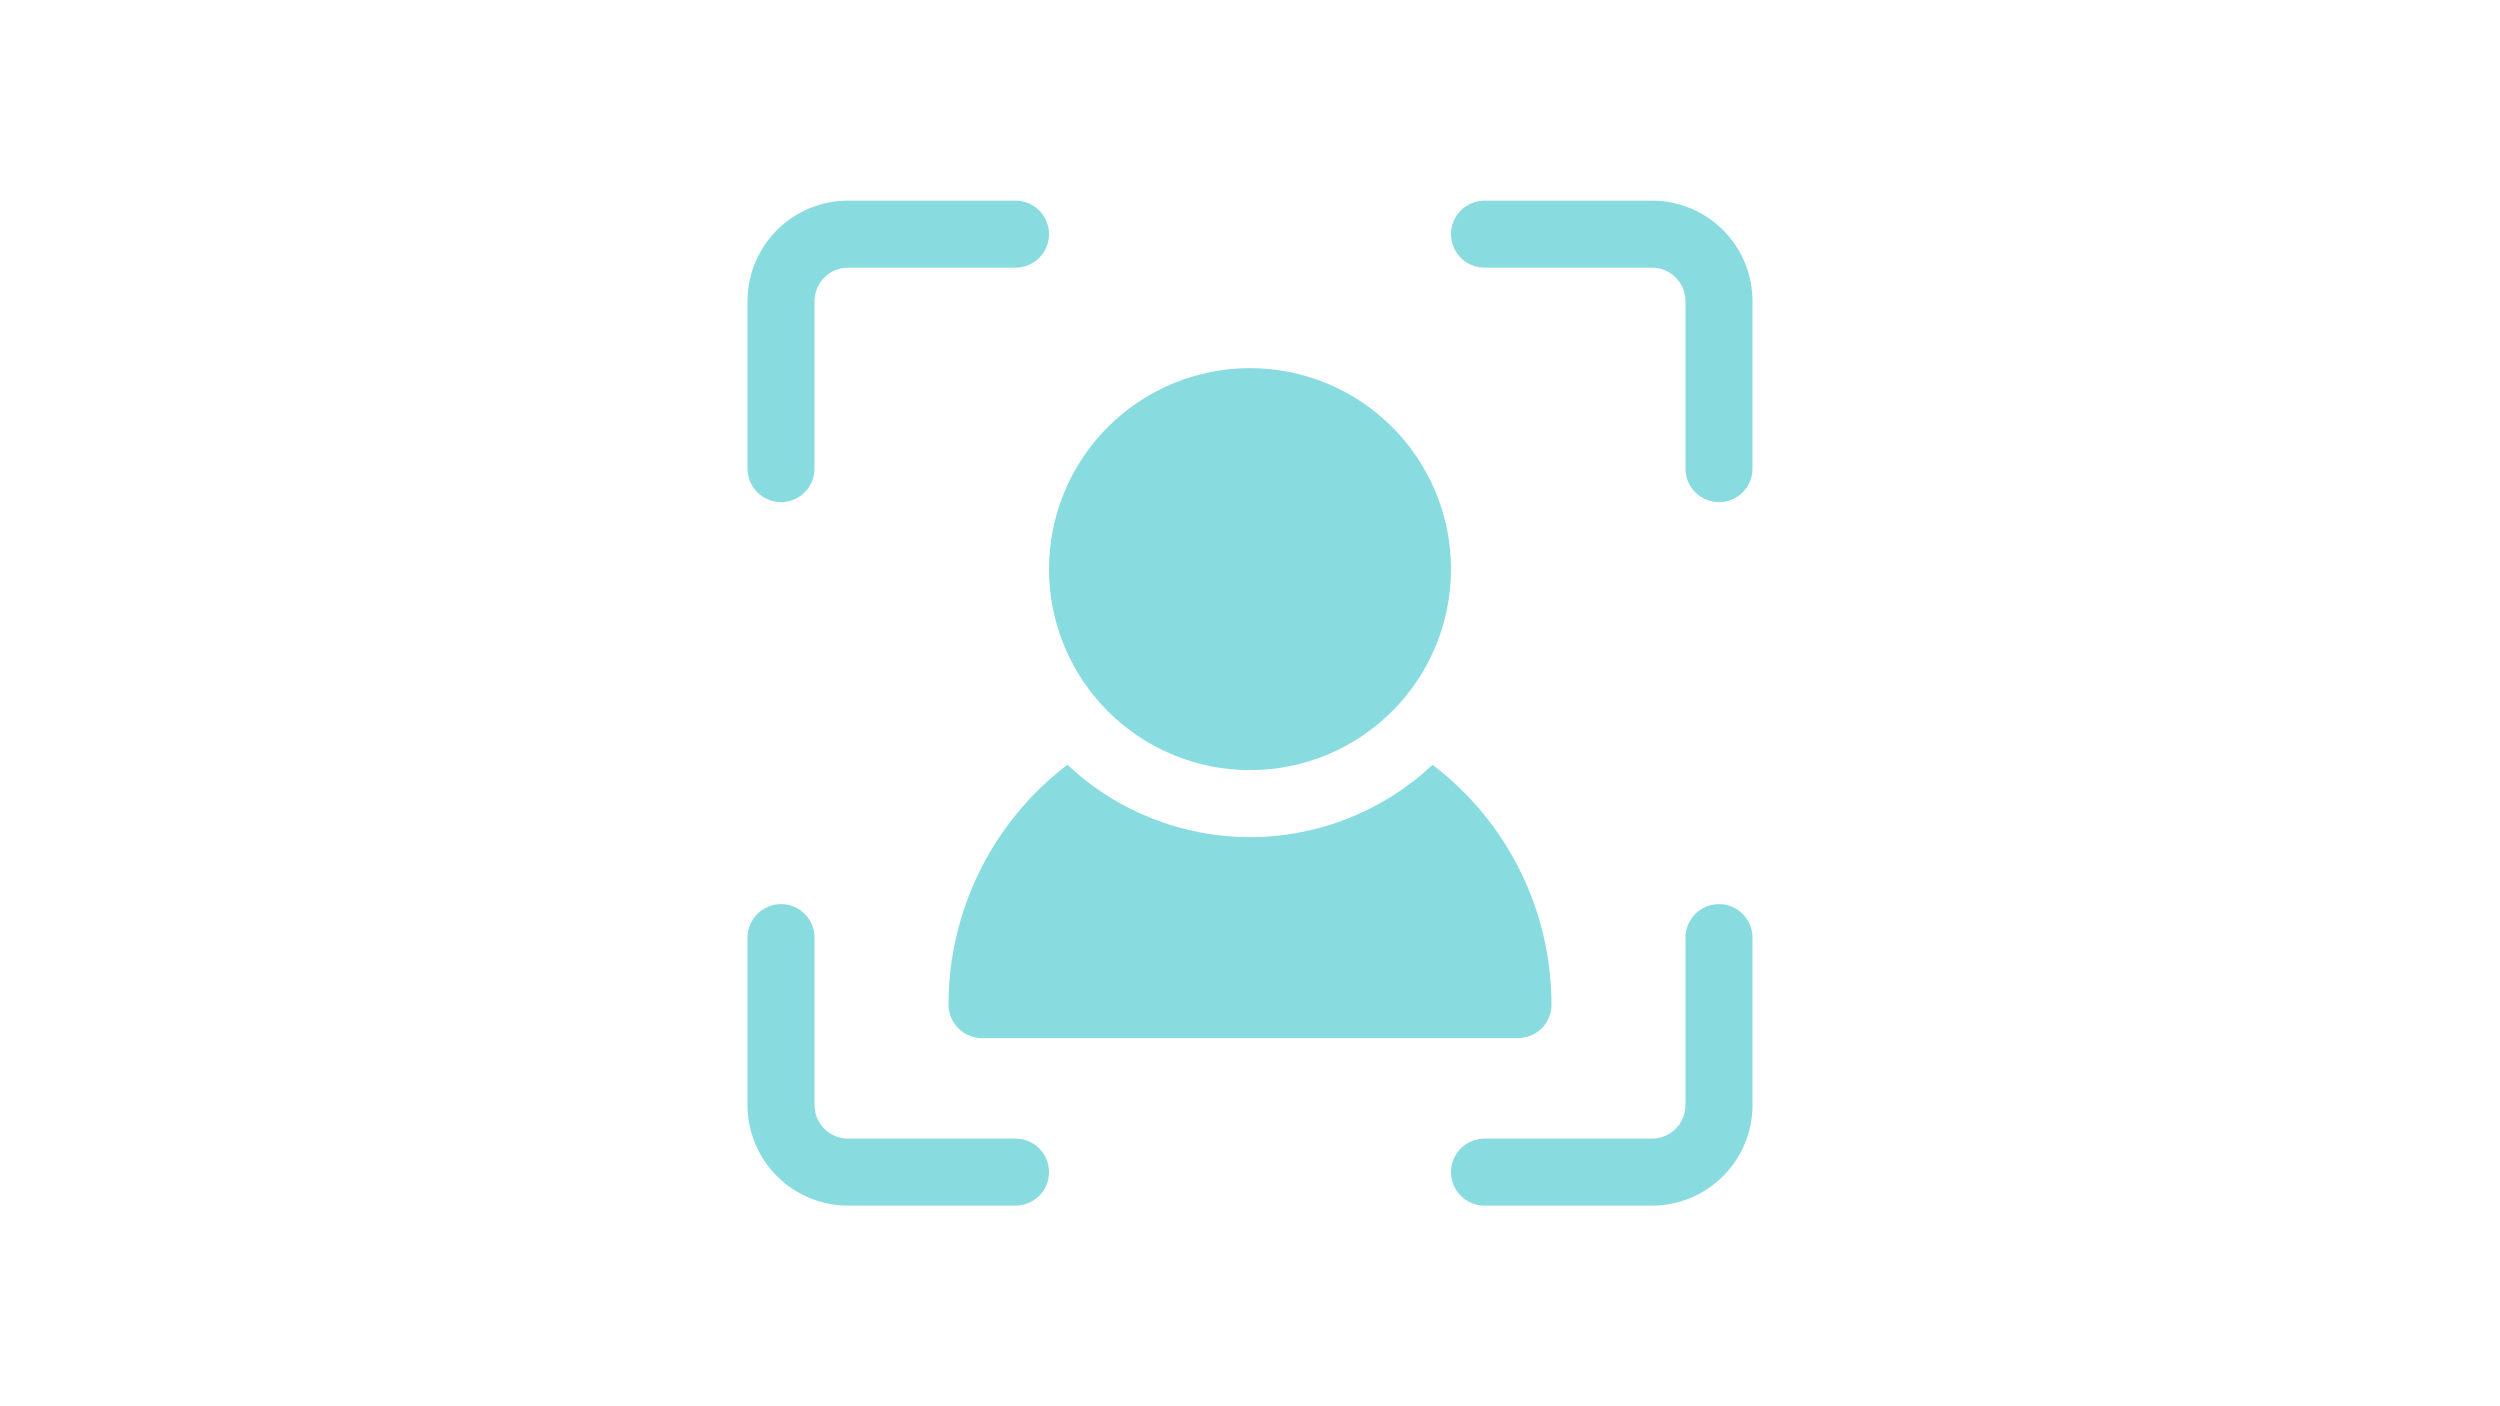
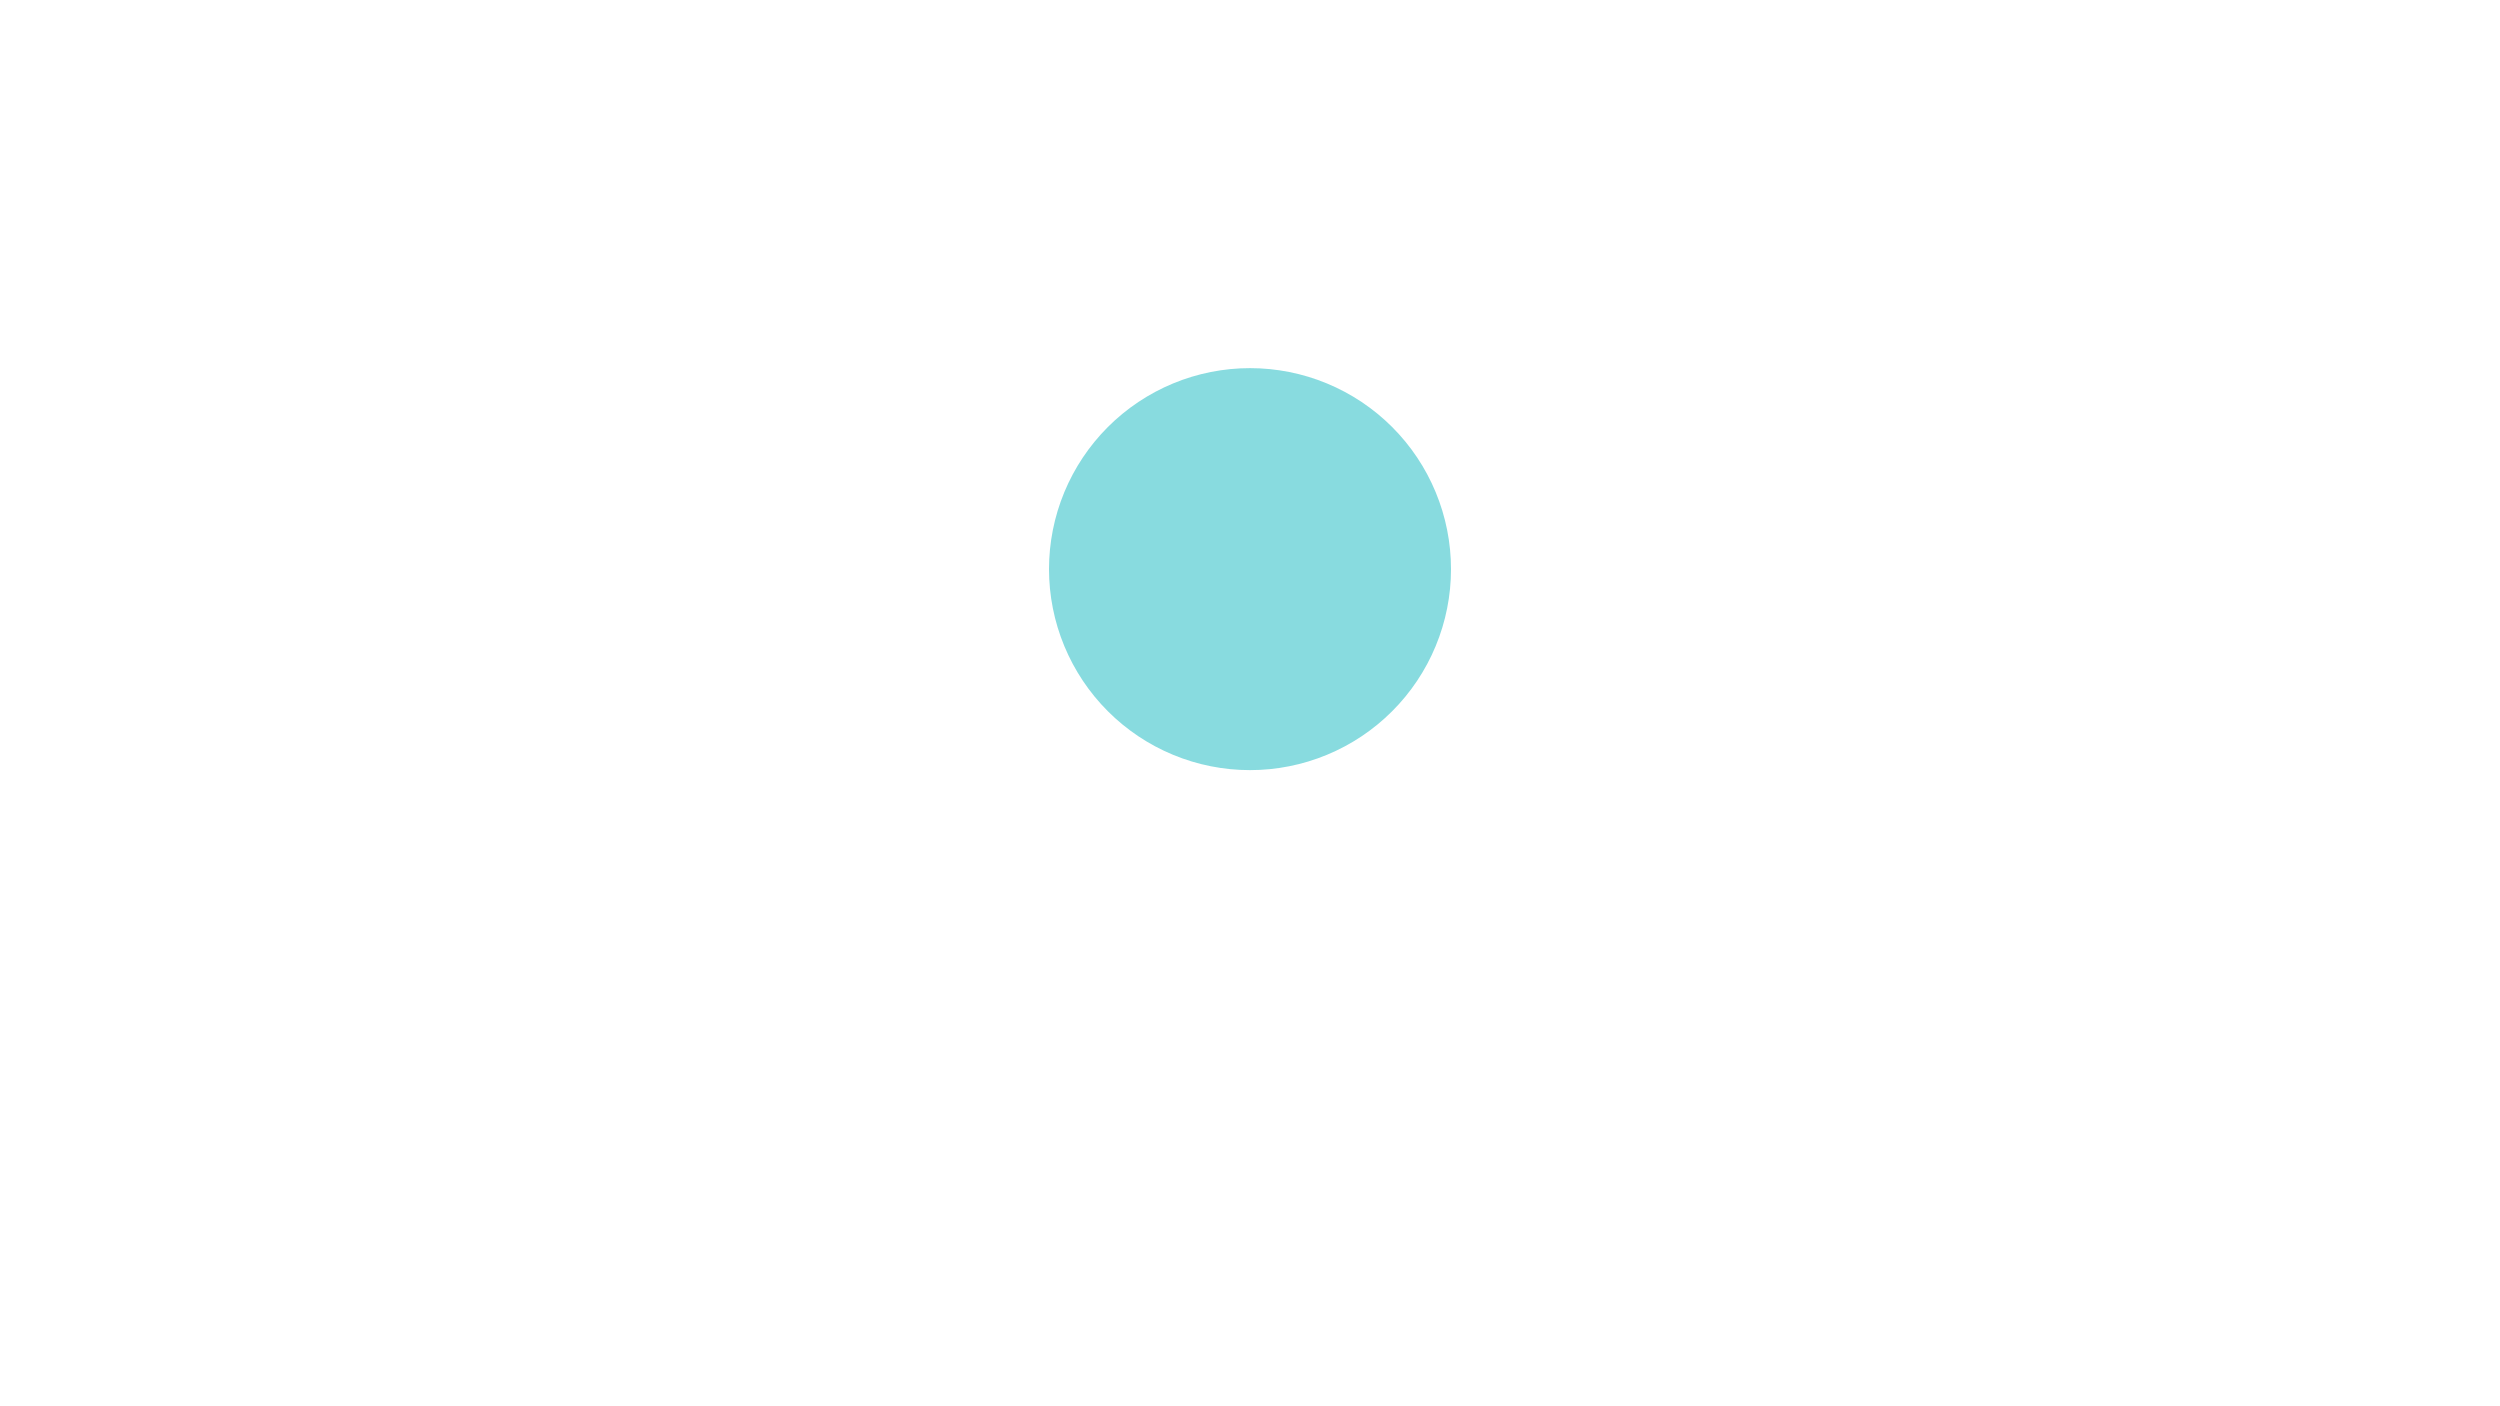
<svg xmlns="http://www.w3.org/2000/svg" version="1.2" preserveAspectRatio="xMidYMid meet" height="1080" viewBox="0 0 1440 810" zoomAndPan="magnify" width="1920">
  <defs>
    <clipPath id="5df992094c">
      <path d="M 430.57 520 L 605 520 L 605 694.57 L 430.57 694.57 Z M 430.57 520" />
    </clipPath>
    <clipPath id="bdec16045e">
      <path d="M 835 520 L 1009.57 520 L 1009.57 694.57 L 835 694.57 Z M 835 520" />
    </clipPath>
    <clipPath id="692474f6c0">
-       <path d="M 835 115.57 L 1009.57 115.57 L 1009.57 290 L 835 290 Z M 835 115.57" />
-     </clipPath>
+       </clipPath>
    <clipPath id="d7d899d9b0">
-       <path d="M 430.57 115.57 L 605 115.57 L 605 290 L 430.57 290 Z M 430.57 115.57" />
-     </clipPath>
+       </clipPath>
  </defs>
  <g id="3b85020686">
    <rect style="fill:#ffffff;fill-opacity:1;stroke:none;" height="810" y="0" width="1440" x="0" />
    <rect style="fill:#ffffff;fill-opacity:1;stroke:none;" height="810" y="0" width="1440" x="0" />
    <g clip-path="url(#5df992094c)" clip-rule="nonzero">
-       <path d="M 584.934 694.43 L 488.457 694.43 C 486.559 694.43 484.668 694.336 482.781 694.148 C 480.895 693.965 479.023 693.688 477.164 693.316 C 475.305 692.945 473.465 692.488 471.652 691.938 C 469.836 691.387 468.055 690.746 466.305 690.023 C 464.551 689.297 462.84 688.488 461.168 687.594 C 459.496 686.699 457.871 685.727 456.297 684.672 C 454.719 683.621 453.199 682.492 451.734 681.289 C 450.266 680.086 448.863 678.816 447.523 677.473 C 446.184 676.133 444.91 674.73 443.711 673.266 C 442.508 671.801 441.379 670.277 440.324 668.703 C 439.273 667.125 438.297 665.504 437.406 663.828 C 436.512 662.156 435.703 660.445 434.977 658.695 C 434.25 656.941 433.613 655.16 433.062 653.348 C 432.512 651.531 432.051 649.695 431.684 647.836 C 431.312 645.977 431.035 644.102 430.848 642.215 C 430.664 640.328 430.57 638.438 430.57 636.543 L 430.57 540.066 C 430.57 539.434 430.602 538.805 430.664 538.176 C 430.723 537.547 430.816 536.922 430.941 536.301 C 431.062 535.684 431.219 535.07 431.398 534.465 C 431.582 533.859 431.797 533.266 432.039 532.684 C 432.281 532.098 432.551 531.527 432.848 530.969 C 433.145 530.414 433.469 529.871 433.82 529.348 C 434.172 528.82 434.547 528.312 434.949 527.824 C 435.352 527.336 435.773 526.871 436.223 526.422 C 436.668 525.977 437.137 525.551 437.625 525.152 C 438.113 524.75 438.621 524.375 439.145 524.023 C 439.672 523.672 440.211 523.348 440.77 523.051 C 441.328 522.75 441.898 522.48 442.48 522.238 C 443.066 521.996 443.66 521.785 444.266 521.602 C 444.867 521.418 445.48 521.266 446.102 521.141 C 446.719 521.02 447.344 520.926 447.973 520.863 C 448.602 520.801 449.234 520.77 449.863 520.77 C 450.496 520.77 451.129 520.801 451.758 520.863 C 452.387 520.926 453.008 521.02 453.629 521.141 C 454.25 521.266 454.859 521.418 455.465 521.602 C 456.07 521.785 456.664 521.996 457.25 522.238 C 457.832 522.48 458.402 522.75 458.961 523.051 C 459.52 523.348 460.059 523.672 460.586 524.023 C 461.109 524.375 461.617 524.75 462.105 525.152 C 462.594 525.551 463.062 525.977 463.508 526.422 C 463.957 526.871 464.379 527.336 464.781 527.824 C 465.18 528.312 465.559 528.82 465.91 529.348 C 466.258 529.871 466.582 530.414 466.883 530.969 C 467.18 531.527 467.449 532.098 467.691 532.684 C 467.934 533.266 468.145 533.859 468.328 534.465 C 468.512 535.07 468.668 535.684 468.789 536.301 C 468.914 536.922 469.004 537.547 469.066 538.176 C 469.129 538.805 469.16 539.434 469.16 540.066 L 469.16 636.543 C 469.16 637.176 469.191 637.805 469.254 638.434 C 469.316 639.062 469.406 639.688 469.531 640.309 C 469.652 640.926 469.809 641.539 469.992 642.145 C 470.176 642.75 470.387 643.344 470.629 643.926 C 470.871 644.512 471.141 645.082 471.438 645.637 C 471.738 646.195 472.062 646.738 472.41 647.262 C 472.762 647.789 473.141 648.297 473.539 648.785 C 473.941 649.273 474.363 649.738 474.812 650.188 C 475.258 650.633 475.727 651.059 476.215 651.457 C 476.703 651.859 477.211 652.234 477.734 652.586 C 478.262 652.938 478.801 653.262 479.359 653.559 C 479.918 653.859 480.488 654.129 481.07 654.371 C 481.656 654.609 482.25 654.824 482.855 655.008 C 483.461 655.191 484.07 655.344 484.691 655.469 C 485.312 655.59 485.934 655.684 486.562 655.746 C 487.191 655.809 487.824 655.84 488.457 655.84 L 584.934 655.84 C 585.562 655.84 586.195 655.871 586.824 655.93 C 587.453 655.992 588.078 656.086 588.695 656.207 C 589.316 656.332 589.93 656.484 590.531 656.668 C 591.137 656.852 591.73 657.066 592.316 657.309 C 592.898 657.547 593.469 657.82 594.027 658.117 C 594.586 658.414 595.125 658.738 595.652 659.09 C 596.176 659.441 596.684 659.816 597.172 660.219 C 597.66 660.617 598.129 661.043 598.574 661.488 C 599.023 661.938 599.445 662.402 599.848 662.895 C 600.25 663.383 600.625 663.887 600.977 664.414 C 601.328 664.938 601.652 665.48 601.949 666.039 C 602.246 666.594 602.516 667.164 602.758 667.75 C 603 668.332 603.215 668.926 603.395 669.531 C 603.578 670.137 603.734 670.75 603.855 671.371 C 603.98 671.988 604.074 672.613 604.133 673.242 C 604.195 673.871 604.227 674.5 604.227 675.133 C 604.227 675.766 604.195 676.395 604.133 677.023 C 604.074 677.652 603.98 678.277 603.855 678.898 C 603.734 679.52 603.578 680.129 603.395 680.734 C 603.215 681.34 603 681.934 602.758 682.516 C 602.516 683.102 602.246 683.672 601.949 684.23 C 601.652 684.785 601.328 685.328 600.977 685.852 C 600.625 686.379 600.25 686.887 599.848 687.375 C 599.445 687.863 599.023 688.332 598.574 688.777 C 598.129 689.223 597.66 689.648 597.172 690.051 C 596.684 690.449 596.176 690.824 595.652 691.176 C 595.125 691.527 594.586 691.852 594.027 692.148 C 593.469 692.449 592.898 692.719 592.316 692.961 C 591.73 693.203 591.137 693.414 590.531 693.598 C 589.93 693.781 589.316 693.934 588.695 694.059 C 588.078 694.18 587.453 694.273 586.824 694.336 C 586.195 694.398 585.562 694.43 584.934 694.43 Z M 584.934 694.43" style="stroke:none;fill-rule:nonzero;fill:#88dbdf;fill-opacity:1;" />
-     </g>
+       </g>
    <g clip-path="url(#bdec16045e)" clip-rule="nonzero">
-       <path d="M 951.543 694.43 L 855.066 694.43 C 854.434 694.43 853.805 694.398 853.176 694.336 C 852.547 694.273 851.922 694.18 851.301 694.059 C 850.684 693.934 850.07 693.781 849.465 693.598 C 848.859 693.414 848.266 693.203 847.684 692.961 C 847.098 692.719 846.527 692.449 845.969 692.152 C 845.414 691.852 844.871 691.527 844.348 691.176 C 843.82 690.824 843.312 690.449 842.824 690.051 C 842.336 689.648 841.871 689.223 841.422 688.777 C 840.977 688.332 840.551 687.863 840.152 687.375 C 839.75 686.887 839.375 686.379 839.023 685.852 C 838.672 685.328 838.348 684.785 838.051 684.23 C 837.75 683.672 837.48 683.102 837.238 682.516 C 836.996 681.934 836.785 681.34 836.602 680.734 C 836.418 680.129 836.266 679.52 836.141 678.898 C 836.02 678.277 835.926 677.652 835.863 677.023 C 835.801 676.395 835.77 675.766 835.77 675.133 C 835.77 674.5 835.801 673.871 835.863 673.242 C 835.926 672.613 836.02 671.988 836.141 671.371 C 836.266 670.75 836.418 670.137 836.602 669.531 C 836.785 668.926 836.996 668.332 837.238 667.75 C 837.48 667.164 837.75 666.594 838.051 666.039 C 838.348 665.48 838.672 664.938 839.023 664.414 C 839.375 663.887 839.75 663.383 840.152 662.895 C 840.551 662.402 840.977 661.938 841.422 661.488 C 841.871 661.043 842.336 660.617 842.824 660.219 C 843.312 659.816 843.82 659.441 844.348 659.09 C 844.871 658.738 845.414 658.414 845.969 658.117 C 846.527 657.82 847.098 657.547 847.684 657.309 C 848.266 657.066 848.859 656.852 849.465 656.668 C 850.07 656.484 850.684 656.332 851.301 656.207 C 851.922 656.086 852.547 655.992 853.176 655.93 C 853.805 655.871 854.434 655.84 855.066 655.84 L 951.543 655.84 C 952.176 655.84 952.805 655.809 953.434 655.746 C 954.062 655.684 954.688 655.59 955.309 655.469 C 955.926 655.344 956.539 655.191 957.145 655.008 C 957.75 654.824 958.344 654.609 958.926 654.371 C 959.512 654.129 960.082 653.859 960.637 653.559 C 961.195 653.262 961.738 652.938 962.262 652.586 C 962.789 652.234 963.297 651.859 963.785 651.457 C 964.273 651.059 964.738 650.633 965.188 650.188 C 965.633 649.738 966.059 649.273 966.457 648.785 C 966.859 648.297 967.234 647.789 967.586 647.262 C 967.938 646.738 968.262 646.195 968.559 645.637 C 968.859 645.082 969.129 644.512 969.371 643.926 C 969.609 643.344 969.824 642.75 970.008 642.145 C 970.191 641.539 970.344 640.926 970.469 640.309 C 970.59 639.688 970.684 639.062 970.746 638.434 C 970.809 637.805 970.84 637.176 970.84 636.543 L 970.84 540.066 C 970.84 539.434 970.871 538.805 970.93 538.176 C 970.992 537.547 971.086 536.922 971.207 536.301 C 971.332 535.684 971.484 535.07 971.668 534.465 C 971.852 533.859 972.066 533.266 972.309 532.684 C 972.547 532.098 972.82 531.527 973.117 530.969 C 973.414 530.414 973.738 529.871 974.09 529.348 C 974.441 528.82 974.816 528.312 975.219 527.824 C 975.617 527.336 976.043 526.871 976.488 526.422 C 976.938 525.977 977.402 525.551 977.895 525.152 C 978.383 524.75 978.887 524.375 979.414 524.023 C 979.938 523.672 980.48 523.348 981.039 523.051 C 981.594 522.75 982.164 522.48 982.75 522.238 C 983.332 521.996 983.926 521.785 984.531 521.602 C 985.137 521.418 985.75 521.266 986.371 521.141 C 986.988 521.02 987.613 520.926 988.242 520.863 C 988.871 520.801 989.5 520.77 990.133 520.77 C 990.766 520.77 991.395 520.801 992.023 520.863 C 992.652 520.926 993.277 521.02 993.898 521.141 C 994.52 521.266 995.129 521.418 995.734 521.602 C 996.34 521.785 996.934 521.996 997.516 522.238 C 998.102 522.48 998.672 522.75 999.23 523.051 C 999.785 523.348 1000.328 523.672 1000.852 524.023 C 1001.379 524.375 1001.887 524.75 1002.375 525.152 C 1002.863 525.551 1003.332 525.977 1003.777 526.422 C 1004.223 526.871 1004.648 527.336 1005.051 527.824 C 1005.449 528.312 1005.824 528.82 1006.176 529.348 C 1006.527 529.871 1006.852 530.414 1007.152 530.969 C 1007.449 531.527 1007.719 532.098 1007.961 532.684 C 1008.203 533.266 1008.414 533.859 1008.598 534.465 C 1008.781 535.07 1008.934 535.684 1009.059 536.301 C 1009.18 536.922 1009.273 537.547 1009.336 538.176 C 1009.398 538.805 1009.43 539.434 1009.43 540.066 L 1009.43 636.543 C 1009.43 638.438 1009.336 640.328 1009.148 642.215 C 1008.965 644.102 1008.688 645.977 1008.316 647.836 C 1007.945 649.695 1007.488 651.531 1006.938 653.348 C 1006.387 655.16 1005.746 656.941 1005.023 658.695 C 1004.297 660.445 1003.488 662.156 1002.594 663.832 C 1001.699 665.504 1000.727 667.125 999.672 668.703 C 998.621 670.277 997.492 671.801 996.289 673.266 C 995.086 674.73 993.816 676.133 992.473 677.473 C 991.133 678.816 989.73 680.086 988.266 681.289 C 986.801 682.492 985.277 683.621 983.703 684.672 C 982.125 685.727 980.504 686.699 978.832 687.594 C 977.156 688.488 975.445 689.297 973.695 690.023 C 971.945 690.746 970.16 691.387 968.348 691.938 C 966.531 692.488 964.695 692.945 962.836 693.316 C 960.977 693.688 959.102 693.965 957.215 694.148 C 955.328 694.336 953.438 694.43 951.543 694.43 Z M 951.543 694.43" style="stroke:none;fill-rule:nonzero;fill:#88dbdf;fill-opacity:1;" />
-     </g>
+       </g>
    <g clip-path="url(#692474f6c0)" clip-rule="nonzero">
      <path d="M 990.133 289.227 C 989.5 289.227 988.871 289.195 988.242 289.133 C 987.613 289.074 986.988 288.98 986.371 288.855 C 985.75 288.734 985.137 288.578 984.531 288.395 C 983.926 288.215 983.332 288 982.75 287.758 C 982.164 287.516 981.594 287.246 981.039 286.949 C 980.48 286.652 979.938 286.328 979.414 285.977 C 978.887 285.625 978.383 285.25 977.895 284.848 C 977.402 284.445 976.938 284.023 976.488 283.574 C 976.043 283.129 975.617 282.66 975.219 282.172 C 974.816 281.684 974.441 281.176 974.09 280.652 C 973.738 280.125 973.414 279.586 973.117 279.027 C 972.82 278.469 972.547 277.898 972.309 277.316 C 972.066 276.73 971.852 276.137 971.668 275.531 C 971.484 274.93 971.332 274.316 971.207 273.695 C 971.086 273.078 970.992 272.453 970.93 271.824 C 970.871 271.195 970.84 270.562 970.84 269.934 L 970.84 173.457 C 970.84 172.824 970.809 172.191 970.746 171.562 C 970.684 170.934 970.59 170.312 970.469 169.691 C 970.344 169.07 970.191 168.461 970.008 167.855 C 969.824 167.25 969.609 166.656 969.371 166.07 C 969.129 165.488 968.859 164.918 968.559 164.359 C 968.262 163.801 967.938 163.262 967.586 162.734 C 967.234 162.211 966.859 161.703 966.457 161.215 C 966.059 160.727 965.633 160.258 965.188 159.812 C 964.738 159.363 964.273 158.941 963.785 158.539 C 963.297 158.141 962.789 157.762 962.262 157.41 C 961.738 157.062 961.195 156.738 960.637 156.438 C 960.082 156.141 959.512 155.871 958.926 155.629 C 958.344 155.387 957.75 155.176 957.145 154.992 C 956.539 154.809 955.926 154.652 955.309 154.531 C 954.688 154.406 954.062 154.316 953.434 154.254 C 952.805 154.191 952.176 154.16 951.543 154.16 L 855.066 154.16 C 854.434 154.16 853.805 154.129 853.176 154.066 C 852.547 154.004 851.922 153.914 851.301 153.789 C 850.684 153.668 850.07 153.512 849.465 153.328 C 848.859 153.145 848.266 152.934 847.684 152.691 C 847.098 152.449 846.527 152.18 845.969 151.883 C 845.414 151.582 844.871 151.258 844.348 150.91 C 843.82 150.559 843.312 150.18 842.824 149.781 C 842.336 149.379 841.871 148.957 841.422 148.508 C 840.977 148.062 840.551 147.594 840.152 147.105 C 839.75 146.617 839.375 146.109 839.023 145.586 C 838.672 145.059 838.348 144.52 838.051 143.961 C 837.75 143.402 837.48 142.832 837.238 142.25 C 836.996 141.664 836.785 141.07 836.602 140.465 C 836.418 139.859 836.266 139.25 836.141 138.629 C 836.02 138.008 835.926 137.387 835.863 136.758 C 835.801 136.129 835.77 135.496 835.77 134.863 C 835.77 134.234 835.801 133.602 835.863 132.973 C 835.926 132.344 836.02 131.719 836.141 131.102 C 836.266 130.48 836.418 129.867 836.602 129.262 C 836.785 128.66 836.996 128.066 837.238 127.48 C 837.48 126.898 837.75 126.328 838.051 125.77 C 838.348 125.211 838.672 124.672 839.023 124.145 C 839.375 123.621 839.75 123.113 840.152 122.625 C 840.551 122.137 840.977 121.668 841.422 121.223 C 841.871 120.773 842.336 120.352 842.824 119.949 C 843.312 119.547 843.82 119.172 844.348 118.82 C 844.871 118.469 845.414 118.145 845.969 117.848 C 846.527 117.551 847.098 117.281 847.684 117.039 C 848.266 116.797 848.859 116.582 849.465 116.398 C 850.07 116.219 850.684 116.062 851.301 115.941 C 851.922 115.816 852.547 115.723 853.176 115.664 C 853.805 115.602 854.434 115.57 855.066 115.57 L 951.543 115.57 C 953.438 115.57 955.328 115.664 957.215 115.848 C 959.102 116.035 960.977 116.312 962.836 116.684 C 964.695 117.051 966.531 117.512 968.348 118.062 C 970.16 118.613 971.945 119.25 973.695 119.977 C 975.445 120.703 977.156 121.512 978.832 122.406 C 980.504 123.297 982.125 124.273 983.703 125.324 C 985.277 126.379 986.801 127.508 988.266 128.707 C 989.73 129.91 991.133 131.184 992.473 132.523 C 993.816 133.863 995.086 135.266 996.289 136.734 C 997.492 138.199 998.621 139.719 999.672 141.297 C 1000.727 142.871 1001.699 144.496 1002.594 146.168 C 1003.488 147.84 1004.297 149.551 1005.023 151.305 C 1005.746 153.055 1006.387 154.836 1006.938 156.652 C 1007.488 158.465 1007.945 160.305 1008.316 162.164 C 1008.688 164.023 1008.965 165.895 1009.148 167.781 C 1009.336 169.668 1009.43 171.559 1009.43 173.457 L 1009.43 269.934 C 1009.43 270.562 1009.398 271.195 1009.336 271.824 C 1009.273 272.453 1009.18 273.078 1009.059 273.695 C 1008.934 274.316 1008.781 274.93 1008.598 275.531 C 1008.414 276.137 1008.203 276.73 1007.961 277.316 C 1007.719 277.898 1007.449 278.469 1007.152 279.027 C 1006.852 279.586 1006.527 280.125 1006.176 280.652 C 1005.824 281.176 1005.449 281.684 1005.051 282.172 C 1004.648 282.66 1004.223 283.129 1003.777 283.574 C 1003.332 284.023 1002.863 284.445 1002.375 284.848 C 1001.887 285.25 1001.379 285.625 1000.852 285.977 C 1000.328 286.328 999.785 286.652 999.23 286.949 C 998.672 287.246 998.102 287.516 997.516 287.758 C 996.934 288 996.34 288.215 995.734 288.395 C 995.129 288.578 994.52 288.734 993.898 288.855 C 993.277 288.98 992.652 289.074 992.023 289.133 C 991.395 289.195 990.766 289.227 990.133 289.227 Z M 990.133 289.227" style="stroke:none;fill-rule:nonzero;fill:#88dbdf;fill-opacity:1;" />
    </g>
    <g clip-path="url(#d7d899d9b0)" clip-rule="nonzero">
      <path d="M 449.863 289.227 C 449.234 289.227 448.602 289.195 447.973 289.133 C 447.344 289.074 446.719 288.98 446.102 288.855 C 445.48 288.734 444.867 288.578 444.266 288.395 C 443.66 288.215 443.066 288 442.48 287.758 C 441.898 287.516 441.328 287.246 440.77 286.949 C 440.211 286.652 439.672 286.328 439.145 285.977 C 438.621 285.625 438.113 285.25 437.625 284.848 C 437.137 284.445 436.668 284.023 436.223 283.574 C 435.773 283.129 435.352 282.66 434.949 282.172 C 434.547 281.684 434.172 281.176 433.82 280.652 C 433.469 280.125 433.145 279.586 432.848 279.027 C 432.551 278.469 432.281 277.898 432.039 277.316 C 431.797 276.73 431.582 276.137 431.398 275.531 C 431.219 274.93 431.062 274.316 430.941 273.695 C 430.816 273.078 430.723 272.453 430.664 271.824 C 430.602 271.195 430.57 270.562 430.57 269.934 L 430.57 173.457 C 430.57 171.559 430.664 169.668 430.848 167.781 C 431.035 165.895 431.312 164.023 431.684 162.164 C 432.051 160.305 432.512 158.465 433.062 156.652 C 433.613 154.836 434.25 153.055 434.977 151.305 C 435.703 149.551 436.512 147.84 437.406 146.168 C 438.297 144.496 439.273 142.871 440.324 141.297 C 441.379 139.719 442.508 138.199 443.711 136.734 C 444.91 135.266 446.184 133.863 447.523 132.523 C 448.863 131.184 450.266 129.91 451.734 128.707 C 453.199 127.508 454.719 126.379 456.297 125.324 C 457.871 124.273 459.496 123.297 461.168 122.406 C 462.84 121.512 464.551 120.703 466.305 119.977 C 468.055 119.25 469.836 118.613 471.652 118.062 C 473.465 117.512 475.305 117.051 477.164 116.684 C 479.023 116.312 480.895 116.035 482.781 115.848 C 484.668 115.664 486.559 115.57 488.457 115.57 L 584.934 115.57 C 585.562 115.57 586.195 115.602 586.824 115.664 C 587.453 115.723 588.078 115.816 588.695 115.941 C 589.316 116.062 589.93 116.219 590.531 116.398 C 591.137 116.582 591.73 116.797 592.316 117.039 C 592.898 117.281 593.469 117.551 594.027 117.848 C 594.586 118.145 595.125 118.469 595.652 118.82 C 596.176 119.172 596.684 119.547 597.172 119.949 C 597.66 120.352 598.129 120.773 598.574 121.223 C 599.023 121.668 599.445 122.137 599.848 122.625 C 600.25 123.113 600.625 123.621 600.977 124.145 C 601.328 124.672 601.652 125.211 601.949 125.77 C 602.246 126.328 602.516 126.898 602.758 127.48 C 603 128.066 603.215 128.66 603.395 129.262 C 603.578 129.867 603.734 130.48 603.855 131.102 C 603.98 131.719 604.074 132.344 604.133 132.973 C 604.195 133.602 604.227 134.234 604.227 134.863 C 604.227 135.496 604.195 136.129 604.133 136.758 C 604.074 137.387 603.98 138.008 603.855 138.629 C 603.734 139.25 603.578 139.859 603.395 140.465 C 603.215 141.07 603 141.664 602.758 142.25 C 602.516 142.832 602.246 143.402 601.949 143.961 C 601.652 144.52 601.328 145.059 600.977 145.586 C 600.625 146.109 600.25 146.617 599.848 147.105 C 599.445 147.594 599.023 148.062 598.574 148.508 C 598.129 148.957 597.66 149.379 597.172 149.781 C 596.684 150.18 596.176 150.559 595.652 150.91 C 595.125 151.258 594.586 151.582 594.027 151.883 C 593.469 152.18 592.898 152.449 592.316 152.691 C 591.73 152.934 591.137 153.145 590.531 153.328 C 589.93 153.512 589.316 153.668 588.695 153.789 C 588.078 153.914 587.453 154.004 586.824 154.066 C 586.195 154.129 585.562 154.16 584.934 154.16 L 488.457 154.16 C 487.824 154.16 487.191 154.191 486.562 154.254 C 485.934 154.316 485.312 154.406 484.691 154.531 C 484.07 154.652 483.461 154.809 482.855 154.992 C 482.25 155.176 481.656 155.387 481.07 155.629 C 480.488 155.871 479.918 156.141 479.359 156.438 C 478.801 156.738 478.262 157.062 477.734 157.41 C 477.211 157.762 476.703 158.141 476.215 158.539 C 475.727 158.941 475.258 159.363 474.812 159.812 C 474.363 160.258 473.941 160.727 473.539 161.215 C 473.141 161.703 472.762 162.211 472.41 162.734 C 472.062 163.262 471.738 163.801 471.438 164.359 C 471.141 164.918 470.871 165.488 470.629 166.07 C 470.387 166.656 470.176 167.25 469.992 167.855 C 469.809 168.461 469.652 169.07 469.531 169.691 C 469.406 170.312 469.316 170.934 469.254 171.562 C 469.191 172.191 469.16 172.824 469.16 173.457 L 469.16 269.934 C 469.16 270.562 469.129 271.195 469.066 271.824 C 469.004 272.453 468.914 273.078 468.789 273.695 C 468.668 274.316 468.512 274.93 468.328 275.531 C 468.145 276.137 467.934 276.73 467.691 277.316 C 467.449 277.898 467.18 278.469 466.883 279.027 C 466.582 279.586 466.258 280.125 465.91 280.652 C 465.559 281.176 465.18 281.684 464.781 282.172 C 464.379 282.66 463.957 283.129 463.508 283.574 C 463.062 284.023 462.594 284.445 462.105 284.848 C 461.617 285.25 461.109 285.625 460.586 285.977 C 460.059 286.328 459.52 286.652 458.961 286.949 C 458.402 287.246 457.832 287.516 457.25 287.758 C 456.664 288 456.07 288.215 455.465 288.395 C 454.859 288.578 454.25 288.734 453.629 288.855 C 453.008 288.98 452.387 289.074 451.758 289.133 C 451.129 289.195 450.496 289.227 449.863 289.227 Z M 449.863 289.227" style="stroke:none;fill-rule:nonzero;fill:#88dbdf;fill-opacity:1;" />
    </g>
    <path d="M 835.77 327.816 C 835.77 329.711 835.723 331.605 835.633 333.5 C 835.539 335.391 835.398 337.281 835.215 339.164 C 835.027 341.051 834.797 342.93 834.52 344.805 C 834.238 346.68 833.918 348.547 833.547 350.402 C 833.176 352.262 832.762 354.109 832.301 355.949 C 831.84 357.785 831.336 359.613 830.785 361.426 C 830.234 363.238 829.641 365.035 829.004 366.82 C 828.363 368.605 827.684 370.371 826.957 372.121 C 826.234 373.871 825.465 375.605 824.656 377.316 C 823.844 379.031 822.992 380.723 822.102 382.391 C 821.207 384.062 820.273 385.711 819.301 387.336 C 818.324 388.961 817.312 390.562 816.262 392.137 C 815.207 393.711 814.117 395.262 812.988 396.781 C 811.859 398.305 810.695 399.797 809.492 401.262 C 808.289 402.727 807.055 404.16 805.781 405.566 C 804.508 406.969 803.203 408.34 801.863 409.68 C 800.523 411.02 799.152 412.328 797.746 413.598 C 796.344 414.871 794.91 416.109 793.445 417.312 C 791.98 418.512 790.484 419.68 788.965 420.809 C 787.441 421.934 785.895 423.027 784.32 424.078 C 782.742 425.133 781.145 426.145 779.52 427.117 C 777.895 428.094 776.246 429.027 774.574 429.918 C 772.902 430.812 771.211 431.664 769.496 432.473 C 767.785 433.285 766.055 434.051 764.305 434.777 C 762.551 435.504 760.785 436.184 759 436.82 C 757.219 437.461 755.418 438.055 753.605 438.605 C 751.793 439.156 749.969 439.66 748.129 440.121 C 746.293 440.582 744.445 440.996 742.586 441.363 C 740.727 441.734 738.859 442.059 736.988 442.336 C 735.113 442.613 733.23 442.848 731.348 443.031 C 729.461 443.219 727.57 443.355 725.68 443.449 C 723.789 443.543 721.895 443.59 720 443.59 C 718.105 443.59 716.211 443.543 714.32 443.449 C 712.426 443.355 710.535 443.219 708.652 443.031 C 706.766 442.848 704.887 442.613 703.012 442.336 C 701.137 442.059 699.27 441.734 697.414 441.363 C 695.555 440.996 693.707 440.582 691.867 440.121 C 690.031 439.66 688.207 439.156 686.391 438.605 C 684.578 438.055 682.781 437.461 680.996 436.82 C 679.211 436.184 677.445 435.504 675.695 434.777 C 673.945 434.051 672.215 433.285 670.5 432.473 C 668.789 431.664 667.094 430.812 665.426 429.918 C 663.754 429.027 662.105 428.094 660.48 427.117 C 658.855 426.145 657.254 425.133 655.68 424.078 C 654.105 423.027 652.555 421.934 651.035 420.809 C 649.512 419.68 648.02 418.512 646.555 417.312 C 645.09 416.109 643.656 414.871 642.25 413.598 C 640.848 412.328 639.477 411.02 638.137 409.68 C 636.797 408.34 635.492 406.969 634.219 405.566 C 632.945 404.16 631.707 402.727 630.508 401.262 C 629.305 399.797 628.141 398.305 627.012 396.781 C 625.883 395.262 624.789 393.711 623.738 392.137 C 622.688 390.562 621.672 388.961 620.699 387.336 C 619.723 385.711 618.789 384.062 617.898 382.391 C 617.004 380.723 616.152 379.031 615.344 377.316 C 614.531 375.605 613.766 373.871 613.039 372.121 C 612.316 370.371 611.633 368.605 610.996 366.82 C 610.355 365.035 609.762 363.238 609.211 361.426 C 608.664 359.613 608.156 357.785 607.695 355.949 C 607.238 354.109 606.82 352.262 606.453 350.402 C 606.082 348.547 605.758 346.68 605.48 344.805 C 605.203 342.93 604.969 341.051 604.785 339.164 C 604.598 337.281 604.461 335.391 604.367 333.5 C 604.273 331.605 604.227 329.711 604.227 327.816 C 604.227 325.922 604.273 324.031 604.367 322.137 C 604.461 320.246 604.598 318.355 604.785 316.469 C 604.969 314.586 605.203 312.703 605.48 310.832 C 605.758 308.957 606.082 307.09 606.453 305.23 C 606.82 303.375 607.238 301.527 607.695 299.688 C 608.156 297.852 608.664 296.023 609.211 294.211 C 609.762 292.398 610.355 290.598 610.996 288.816 C 611.633 287.031 612.316 285.266 613.039 283.516 C 613.766 281.762 614.531 280.031 615.344 278.32 C 616.152 276.605 617.004 274.914 617.898 273.242 C 618.789 271.574 619.723 269.926 620.699 268.301 C 621.672 266.676 622.688 265.074 623.738 263.5 C 624.789 261.922 625.883 260.375 627.012 258.852 C 628.141 257.332 629.305 255.836 630.508 254.371 C 631.707 252.91 632.945 251.473 634.219 250.07 C 635.492 248.668 636.797 247.293 638.137 245.953 C 639.477 244.613 640.848 243.309 642.25 242.035 C 643.656 240.766 645.09 239.527 646.555 238.324 C 648.02 237.125 649.512 235.957 651.035 234.828 C 652.555 233.699 654.105 232.609 655.68 231.559 C 657.254 230.504 658.855 229.492 660.48 228.516 C 662.105 227.543 663.754 226.609 665.426 225.715 C 667.094 224.824 668.789 223.973 670.5 223.16 C 672.215 222.352 673.945 221.582 675.695 220.859 C 677.445 220.133 679.211 219.453 680.996 218.812 C 682.781 218.176 684.578 217.582 686.391 217.031 C 688.207 216.48 690.031 215.977 691.867 215.516 C 693.707 215.055 695.555 214.641 697.414 214.27 C 699.27 213.902 701.137 213.578 703.012 213.301 C 704.887 213.02 706.766 212.789 708.652 212.602 C 710.535 212.418 712.426 212.277 714.32 212.184 C 716.211 212.094 718.105 212.047 720 212.047 C 721.895 212.047 723.789 212.094 725.68 212.184 C 727.57 212.277 729.461 212.418 731.348 212.602 C 733.23 212.789 735.113 213.02 736.988 213.301 C 738.859 213.578 740.727 213.902 742.586 214.27 C 744.445 214.641 746.293 215.055 748.129 215.516 C 749.969 215.977 751.793 216.48 753.605 217.031 C 755.418 217.582 757.219 218.176 759 218.812 C 760.785 219.453 762.551 220.133 764.305 220.859 C 766.055 221.582 767.785 222.352 769.496 223.16 C 771.211 223.973 772.902 224.824 774.574 225.715 C 776.246 226.609 777.895 227.543 779.52 228.516 C 781.145 229.492 782.742 230.504 784.32 231.559 C 785.895 232.609 787.441 233.699 788.965 234.828 C 790.484 235.957 791.98 237.125 793.445 238.324 C 794.91 239.527 796.344 240.766 797.746 242.035 C 799.152 243.309 800.523 244.613 801.863 245.953 C 803.203 247.293 804.508 248.668 805.781 250.07 C 807.055 251.473 808.289 252.91 809.492 254.371 C 810.695 255.836 811.859 257.332 812.988 258.852 C 814.117 260.375 815.207 261.922 816.262 263.5 C 817.312 265.074 818.324 266.676 819.301 268.301 C 820.273 269.926 821.207 271.574 822.102 273.242 C 822.992 274.914 823.844 276.605 824.656 278.32 C 825.465 280.031 826.234 281.762 826.957 283.516 C 827.684 285.266 828.363 287.031 829.004 288.816 C 829.641 290.598 830.234 292.398 830.785 294.211 C 831.336 296.023 831.84 297.852 832.301 299.688 C 832.762 301.527 833.176 303.375 833.547 305.23 C 833.918 307.09 834.238 308.957 834.52 310.832 C 834.797 312.703 835.027 314.586 835.215 316.469 C 835.398 318.355 835.539 320.246 835.633 322.137 C 835.723 324.031 835.77 325.922 835.77 327.816 Z M 835.77 327.816" style="stroke:none;fill-rule:nonzero;fill:#88dbdf;fill-opacity:1;" />
-     <path d="M 893.656 578.656 C 893.656 579.289 893.625 579.918 893.562 580.547 C 893.504 581.176 893.41 581.801 893.285 582.422 C 893.164 583.039 893.008 583.652 892.824 584.258 C 892.645 584.863 892.43 585.457 892.188 586.039 C 891.945 586.625 891.676 587.195 891.379 587.754 C 891.082 588.309 890.758 588.852 890.406 589.375 C 890.055 589.902 889.68 590.41 889.277 590.898 C 888.875 591.387 888.453 591.855 888.004 592.301 C 887.559 592.746 887.09 593.172 886.602 593.574 C 886.113 593.973 885.605 594.348 885.082 594.699 C 884.555 595.051 884.016 595.375 883.457 595.672 C 882.898 595.973 882.328 596.242 881.746 596.484 C 881.16 596.727 880.566 596.938 879.961 597.121 C 879.359 597.305 878.746 597.457 878.125 597.582 C 877.508 597.703 876.883 597.797 876.254 597.859 C 875.625 597.922 874.992 597.953 874.363 597.953 L 565.637 597.953 C 565.004 597.953 564.375 597.922 563.746 597.859 C 563.117 597.797 562.492 597.703 561.871 597.582 C 561.254 597.457 560.641 597.305 560.035 597.121 C 559.43 596.938 558.836 596.727 558.254 596.484 C 557.668 596.242 557.098 595.973 556.539 595.672 C 555.984 595.375 555.441 595.051 554.918 594.699 C 554.391 594.348 553.883 593.973 553.395 593.574 C 552.906 593.172 552.441 592.746 551.992 592.301 C 551.547 591.855 551.121 591.387 550.723 590.898 C 550.32 590.41 549.945 589.902 549.594 589.375 C 549.242 588.852 548.918 588.309 548.621 587.754 C 548.32 587.195 548.051 586.625 547.809 586.039 C 547.566 585.457 547.355 584.863 547.172 584.258 C 546.988 583.652 546.836 583.039 546.711 582.422 C 546.59 581.801 546.496 581.176 546.434 580.547 C 546.371 579.918 546.34 579.289 546.34 578.656 C 546.344 575.328 546.438 572 546.633 568.676 C 546.824 565.352 547.109 562.035 547.492 558.73 C 547.875 555.422 548.355 552.129 548.926 548.848 C 549.5 545.566 550.164 542.305 550.926 539.066 C 551.684 535.824 552.539 532.605 553.484 529.414 C 554.426 526.219 555.465 523.059 556.59 519.922 C 557.719 516.789 558.934 513.691 560.238 510.629 C 561.543 507.566 562.938 504.543 564.414 501.559 C 565.895 498.578 567.457 495.637 569.105 492.746 C 570.754 489.852 572.484 487.008 574.297 484.215 C 576.105 481.422 577.996 478.684 579.965 475.996 C 581.938 473.312 583.98 470.688 586.102 468.117 C 588.223 465.551 590.414 463.047 592.676 460.605 C 594.941 458.164 597.273 455.789 599.676 453.484 C 602.074 451.176 604.543 448.941 607.07 446.773 C 609.602 444.609 612.191 442.52 614.84 440.504 C 616.598 442.156 618.395 443.766 620.23 445.336 C 622.062 446.906 623.934 448.43 625.84 449.91 C 627.746 451.391 629.688 452.824 631.664 454.215 C 633.637 455.605 635.641 456.945 637.68 458.238 C 639.719 459.535 641.785 460.781 643.879 461.977 C 645.977 463.172 648.102 464.32 650.25 465.418 C 652.402 466.516 654.574 467.559 656.777 468.555 C 658.977 469.547 661.195 470.488 663.441 471.379 C 665.684 472.27 667.949 473.105 670.234 473.887 C 672.516 474.668 674.816 475.398 677.133 476.07 C 679.453 476.746 681.785 477.363 684.133 477.93 C 686.48 478.492 688.84 479 691.211 479.453 C 693.582 479.906 695.961 480.305 698.352 480.645 C 700.742 480.984 703.137 481.27 705.539 481.496 C 707.941 481.723 710.352 481.895 712.762 482.008 C 715.172 482.121 717.586 482.176 720 482.176 C 722.414 482.176 724.824 482.121 727.238 482.008 C 729.648 481.895 732.055 481.723 734.457 481.496 C 736.863 481.27 739.258 480.984 741.648 480.645 C 744.039 480.305 746.418 479.906 748.789 479.453 C 751.16 479 753.52 478.492 755.867 477.93 C 758.215 477.363 760.547 476.746 762.863 476.07 C 765.184 475.398 767.484 474.668 769.766 473.887 C 772.051 473.105 774.312 472.27 776.559 471.379 C 778.801 470.488 781.023 469.547 783.223 468.555 C 785.422 467.559 787.598 466.516 789.75 465.418 C 791.898 464.32 794.023 463.172 796.117 461.977 C 798.215 460.781 800.281 459.535 802.32 458.238 C 804.355 456.945 806.363 455.605 808.336 454.215 C 810.309 452.824 812.25 451.391 814.156 449.91 C 816.062 448.43 817.934 446.906 819.77 445.336 C 821.602 443.766 823.398 442.156 825.16 440.504 C 827.809 442.52 830.398 444.609 832.926 446.773 C 835.457 448.941 837.922 451.176 840.324 453.484 C 842.723 455.789 845.055 458.164 847.32 460.605 C 849.586 463.047 851.777 465.551 853.898 468.117 C 856.02 470.688 858.062 473.312 860.031 475.996 C 862 478.684 863.891 481.422 865.703 484.215 C 867.516 487.008 869.246 489.852 870.895 492.746 C 872.539 495.637 874.105 498.578 875.582 501.559 C 877.062 504.543 878.453 507.566 879.758 510.629 C 881.066 513.691 882.281 516.789 883.406 519.922 C 884.535 523.059 885.57 526.219 886.516 529.414 C 887.461 532.605 888.312 535.824 889.074 539.066 C 889.832 542.305 890.5 545.566 891.07 548.848 C 891.645 552.129 892.121 555.422 892.504 558.73 C 892.887 562.035 893.176 565.352 893.367 568.676 C 893.559 572 893.656 575.328 893.656 578.656 Z M 893.656 578.656" style="stroke:none;fill-rule:nonzero;fill:#88dbdf;fill-opacity:1;" />
  </g>
</svg>